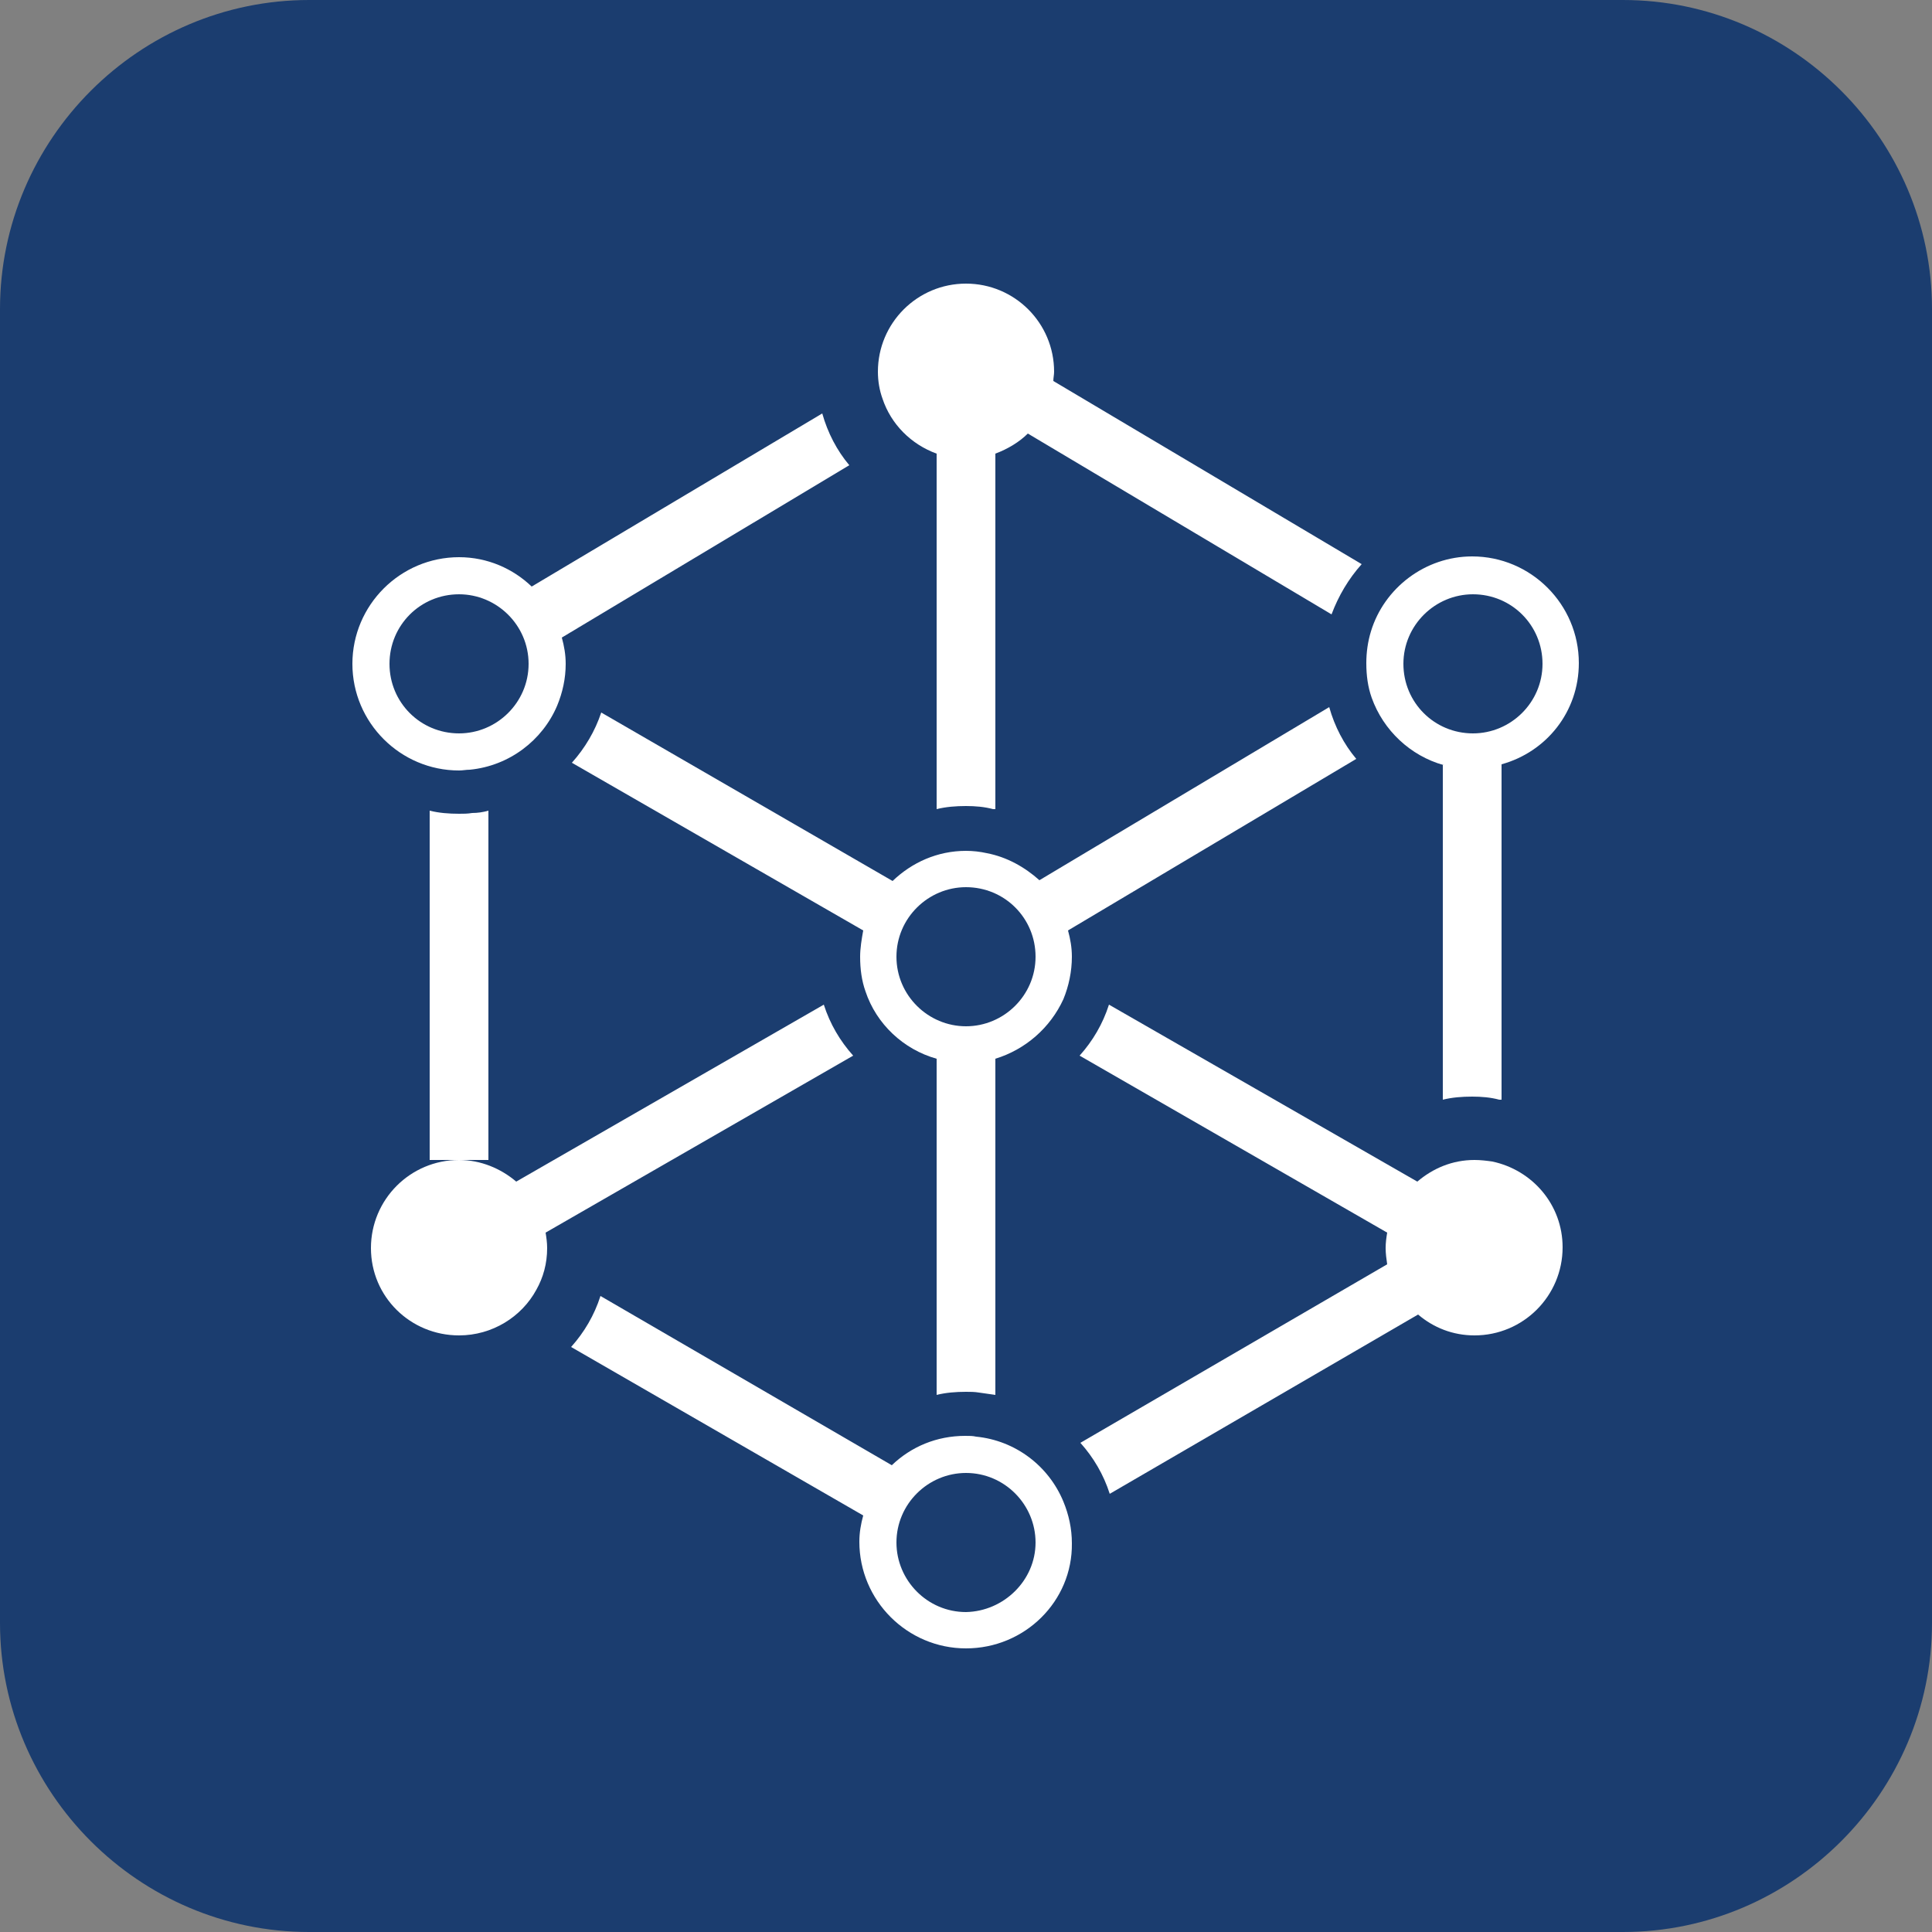
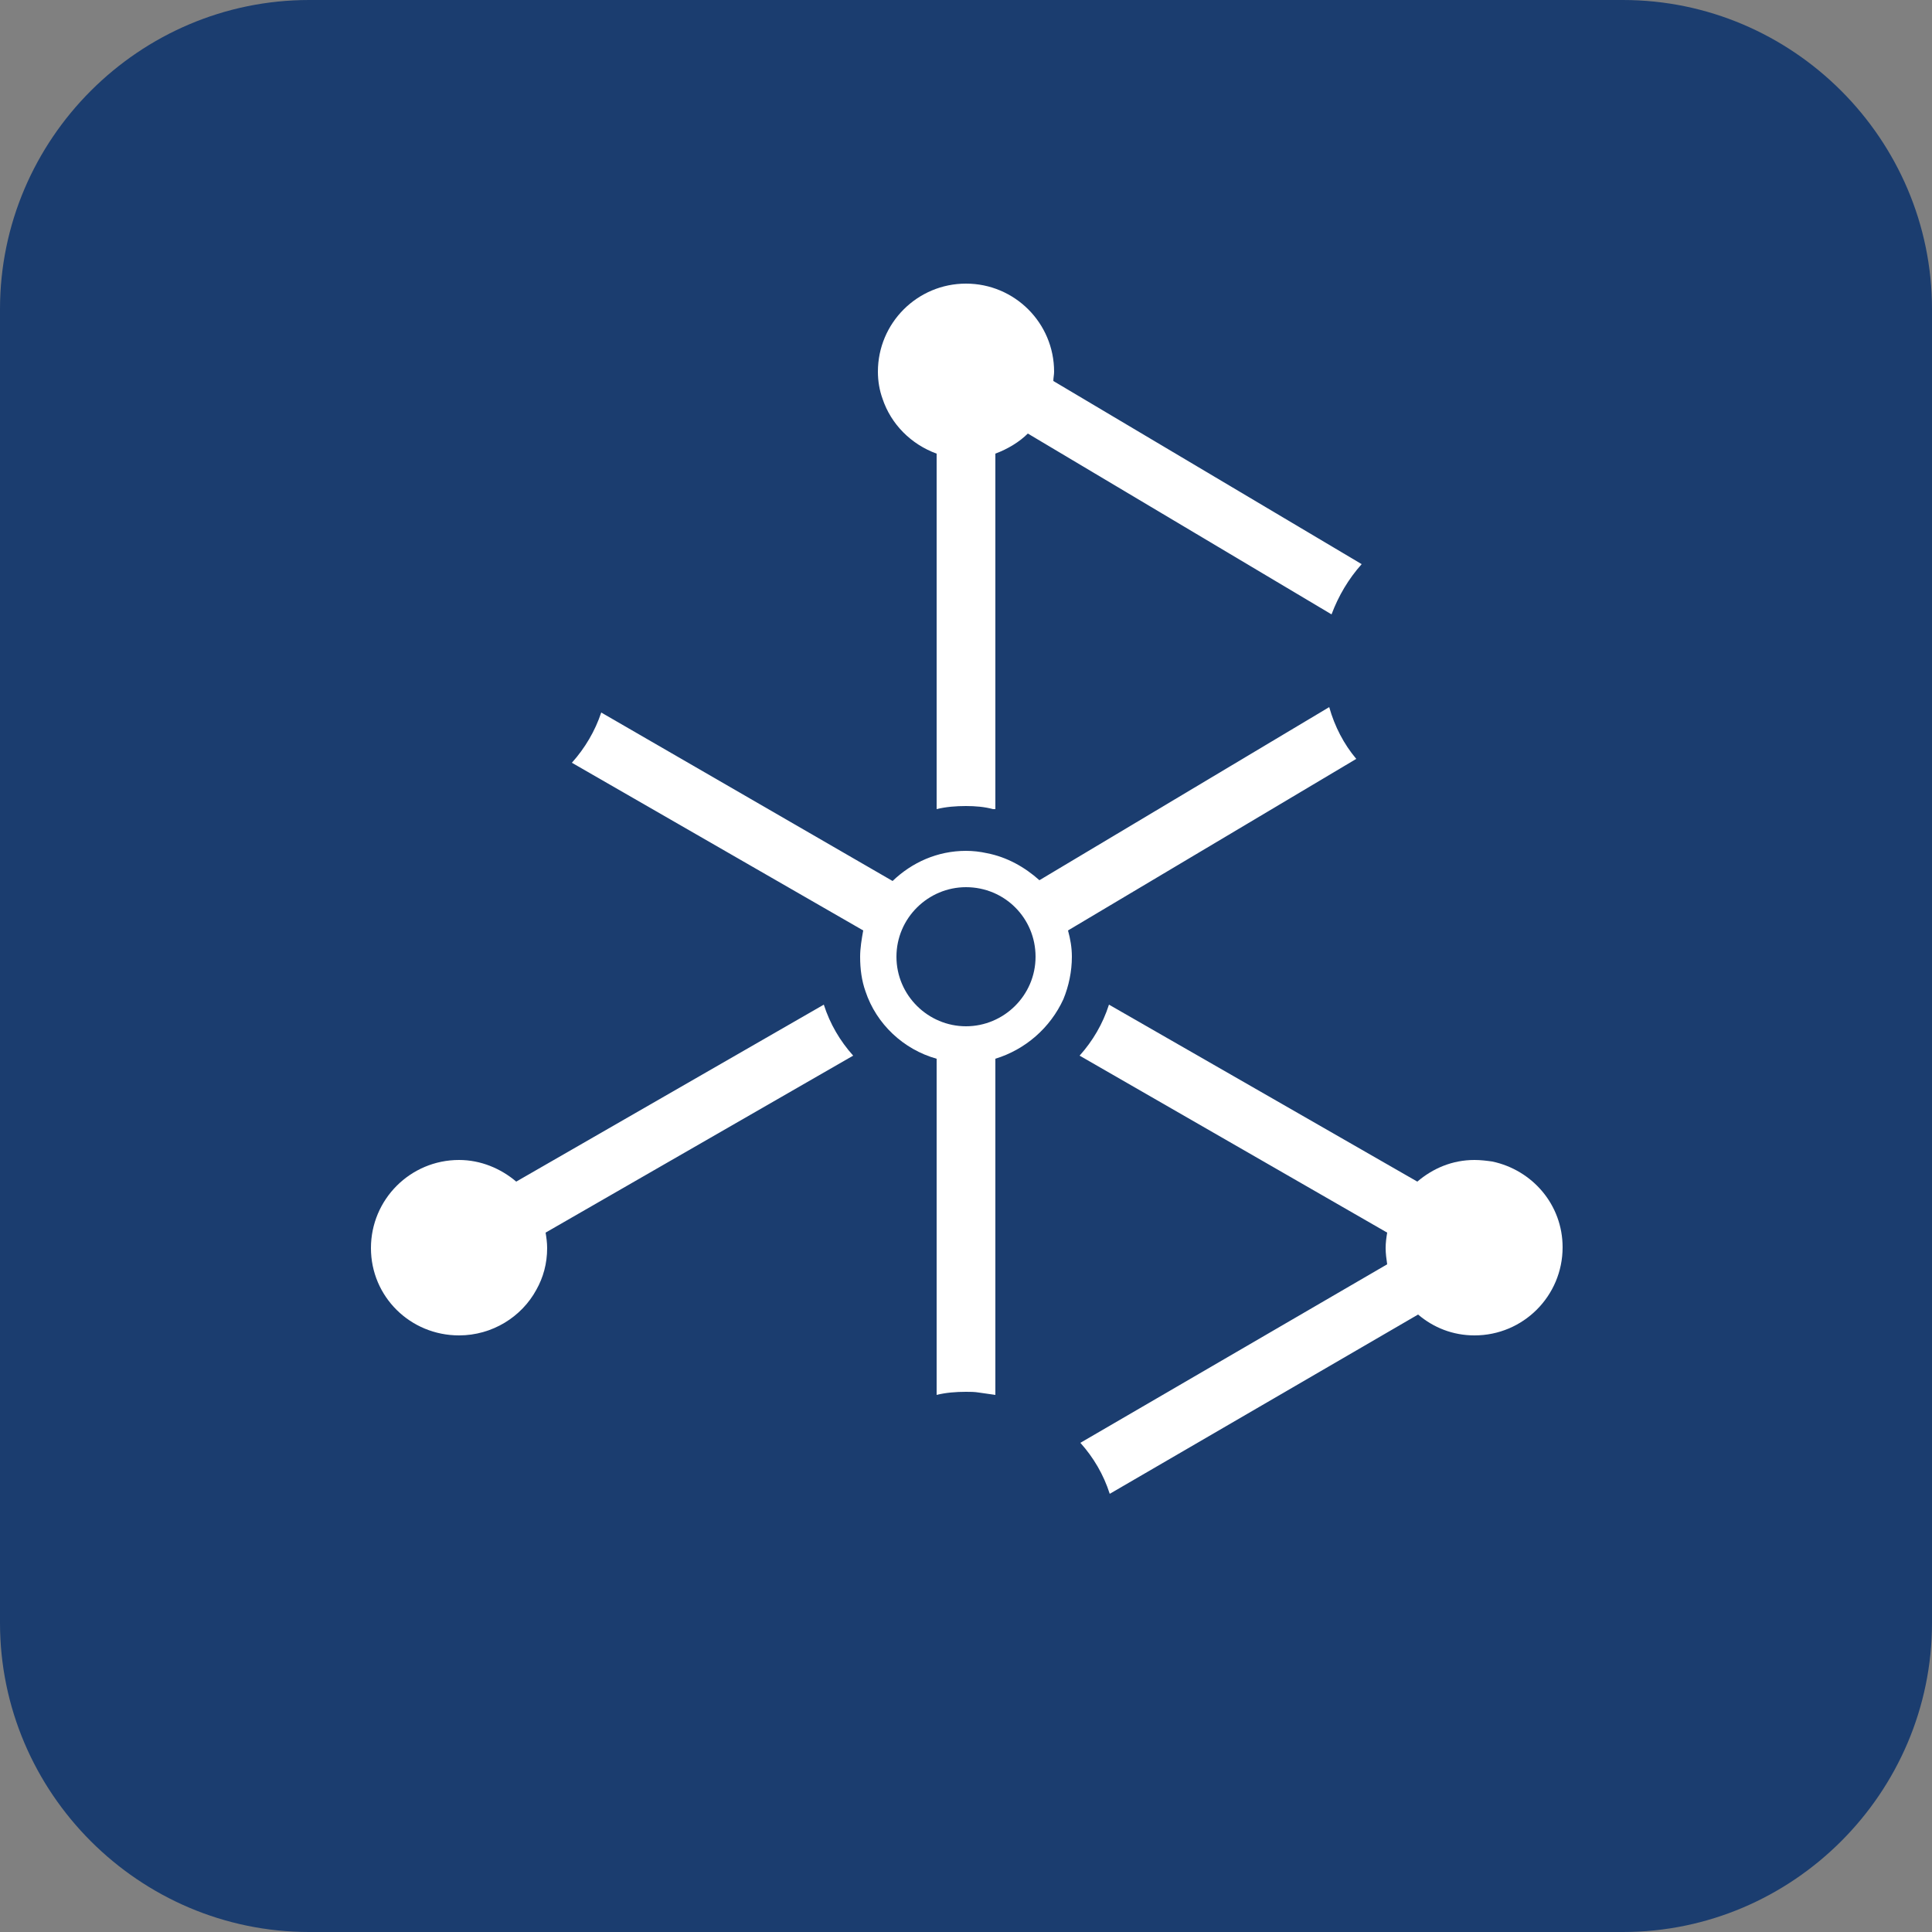
<svg xmlns="http://www.w3.org/2000/svg" version="1.1" id="Layer_1" x="0px" y="0px" viewBox="0 0 250 250" style="enable-background:new 0 0 250 250;" xml:space="preserve">
  <rect x="0" y="0" width="250" height="250" fill="#808080" stroke="none" />
  <style type="text/css">
	.st0{fill:#64A844;}
	.st1{fill:#FFFFFF;}
	.st2{fill:#5060AB;}
	.st3{fill:#0A9648;}
	.st4{fill:#F99E23;}
	.st5{fill:#E15526;}
	.st6{fill:#03B5E1;}
	.st7{fill:#65306D;}
	.st8{fill:#1B3D6F;}
	.st9{fill:#067781;}
	.st10{fill:#02B2A8;}
</style>
  <g>
    <path class="st8" d="M210,250H40c-22,0-40-18-40-40V40C0,18,18,0,40,0h170c22,0,40,18,40,40v170C250,232,232,250,210,250z" />
    <g>
      <path class="st1" d="M179.5,163.6c-0.1-0.7-0.2-1.4-0.2-2.1c0-0.7,0.1-1.4,0.2-2l-39.8-22.9c1.7-1.9,3-4.1,3.8-6.6l39.9,22.9    c2-1.7,4.5-2.8,7.4-2.8c0.8,0,1.6,0.1,2.3,0.2c5.2,1.1,9.1,5.6,9.1,11.1c0,6.3-5.1,11.4-11.4,11.4c-2.8,0-5.3-1-7.3-2.7    l-39.9,23.2c-0.8-2.5-2.1-4.7-3.8-6.6L179.5,163.6z" />
-       <path class="st1" d="M186.8,99c-4.3-1.2-7.8-4.5-9.3-8.7c-0.5-1.4-0.7-2.9-0.7-4.5c0-1.4,0.2-2.8,0.6-4.1c1.7-5.6,7-9.7,13.1-9.7    c7.6,0,13.8,6.2,13.8,13.8c0,6.3-4.2,11.5-10,13.1v43.4c-0.1,0-0.2,0-0.3,0c-1.1-0.3-2.3-0.4-3.5-0.4c-1.3,0-2.6,0.1-3.8,0.4V99z     M190.6,76.9c-4.9,0-9,4-9,9s4,9,9,9c4.9,0,9-4,9-9S195.6,76.9,190.6,76.9z" />
      <path class="st1" d="M121.2,58.7c-3.3-1.2-5.9-3.8-7-7.1c-0.4-1.1-0.6-2.3-0.6-3.5c0-6.3,5.1-11.4,11.4-11.4    c6.3,0,11.4,5.1,11.4,11.4c0,0.4-0.1,0.8-0.1,1.2l39.9,23.7c-1.7,1.9-3,4.1-3.9,6.5L133,56.1c-1.1,1.1-2.6,2-4.2,2.6v46    c-0.1,0-0.2,0-0.3,0c-1.1-0.3-2.3-0.4-3.5-0.4c-1.3,0-2.6,0.1-3.8,0.4V58.7z" />
      <path class="st1" d="M125,132.8c4.9,0,9-4,9-9s-4-9-9-9c-4.9,0-9,4-9,9S120.1,132.8,125,132.8z M121.2,137    c-4.3-1.2-7.8-4.5-9.2-8.7c-0.5-1.4-0.7-2.9-0.7-4.5c0-1.1,0.2-2.3,0.4-3.4L74,98.7c1.7-1.9,3-4.1,3.8-6.5l37.7,21.8    c2.5-2.4,5.8-3.9,9.5-3.9c0.9,0,1.8,0.1,2.7,0.3c2.6,0.5,4.9,1.8,6.8,3.5L172,91.5c0.7,2.5,1.9,4.8,3.5,6.7l-37.3,22.2    c0.3,1.1,0.5,2.2,0.5,3.4c0,1.9-0.4,3.8-1.1,5.5c-1.7,3.7-4.9,6.5-8.8,7.7v43.5c-0.7-0.1-1.4-0.2-2.1-0.3    c-0.6-0.1-1.1-0.1-1.7-0.1c-1.3,0-2.6,0.1-3.8,0.4V137z" />
-       <path class="st1" d="M134,199.6c0-4.9-4-9-9-9c-4.9,0-9,4-9,9c0,4.9,4,9,9,9C129.9,208.5,134,204.5,134,199.6z M125,213.3    c-7.6,0-13.8-6.2-13.8-13.8c0-1.2,0.2-2.3,0.5-3.4l-37.8-21.8c1.7-1.9,3-4.1,3.8-6.6l37.7,21.9c2.5-2.4,5.8-3.8,9.5-3.8    c0.5,0,1,0,1.4,0.1c5.1,0.5,9.4,3.8,11.3,8.4c0.7,1.7,1.1,3.5,1.1,5.4C138.8,207.2,132.6,213.3,125,213.3z" />
-       <path class="st1" d="M63.2,104.9v45.2h-3.8h0h-3.8v-45.2c1.2,0.3,2.5,0.4,3.8,0.4c0.6,0,1.1,0,1.7-0.1    C61.8,105.2,62.5,105.1,63.2,104.9z" />
      <path class="st1" d="M48,161.5c0-6.3,5.1-11.4,11.4-11.4h0c2.8,0,5.4,1.1,7.4,2.8l39.8-22.9c0.8,2.5,2.1,4.7,3.8,6.6l-39.8,22.9    c0.1,0.6,0.2,1.3,0.2,2c0,2-0.5,3.8-1.4,5.4c-1.9,3.5-5.7,5.9-10,5.9C53.1,172.8,48,167.8,48,161.5z" />
-       <path class="st1" d="M59.4,76.9c-5,0-9,4-9,9s4,9,9,9c4.9,0,9-4,9-9S64.3,76.9,59.4,76.9z M59.4,99.7c-7.6,0-13.8-6.2-13.8-13.8    c0-7.6,6.2-13.8,13.8-13.8c3.7,0,7,1.5,9.4,3.8l37.6-22.4c0.7,2.5,1.9,4.8,3.5,6.7L72.7,82.5c0.3,1.1,0.5,2.2,0.5,3.4    c0,1.9-0.4,3.7-1.1,5.4c-1.9,4.5-6.2,7.8-11.3,8.3C60.3,99.6,59.9,99.7,59.4,99.7z" />
    </g>
  </g>
</svg>